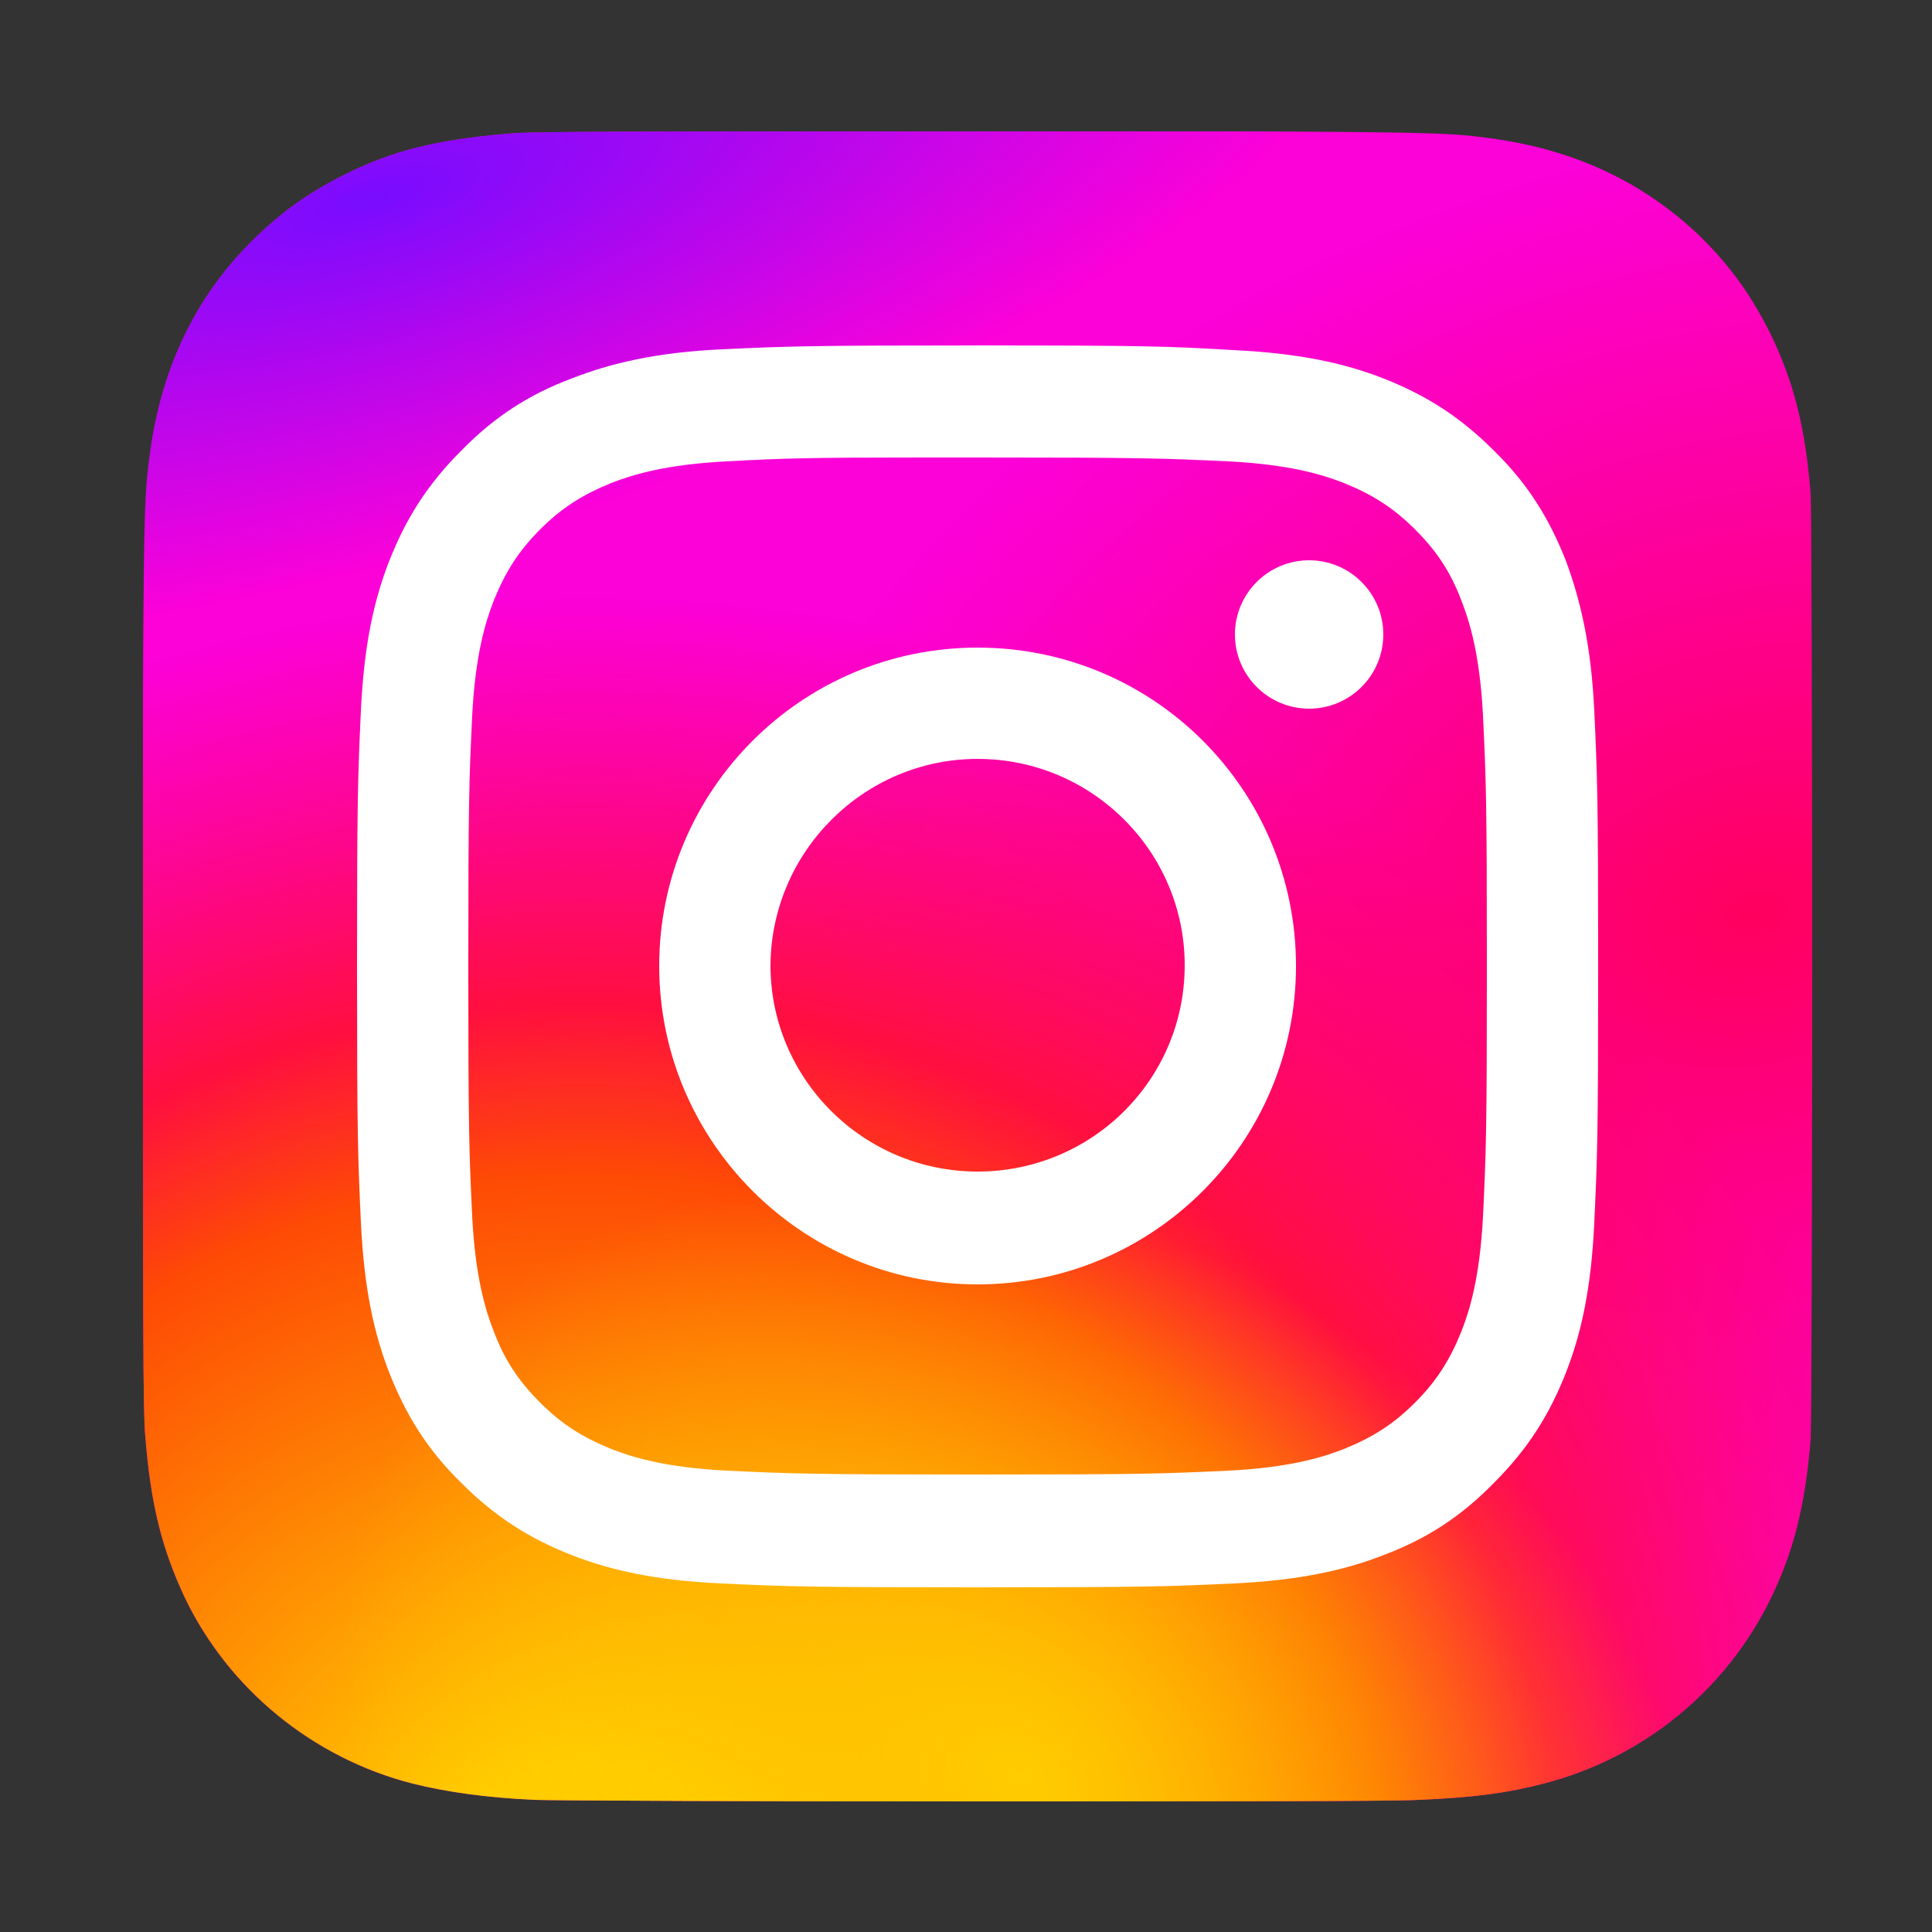
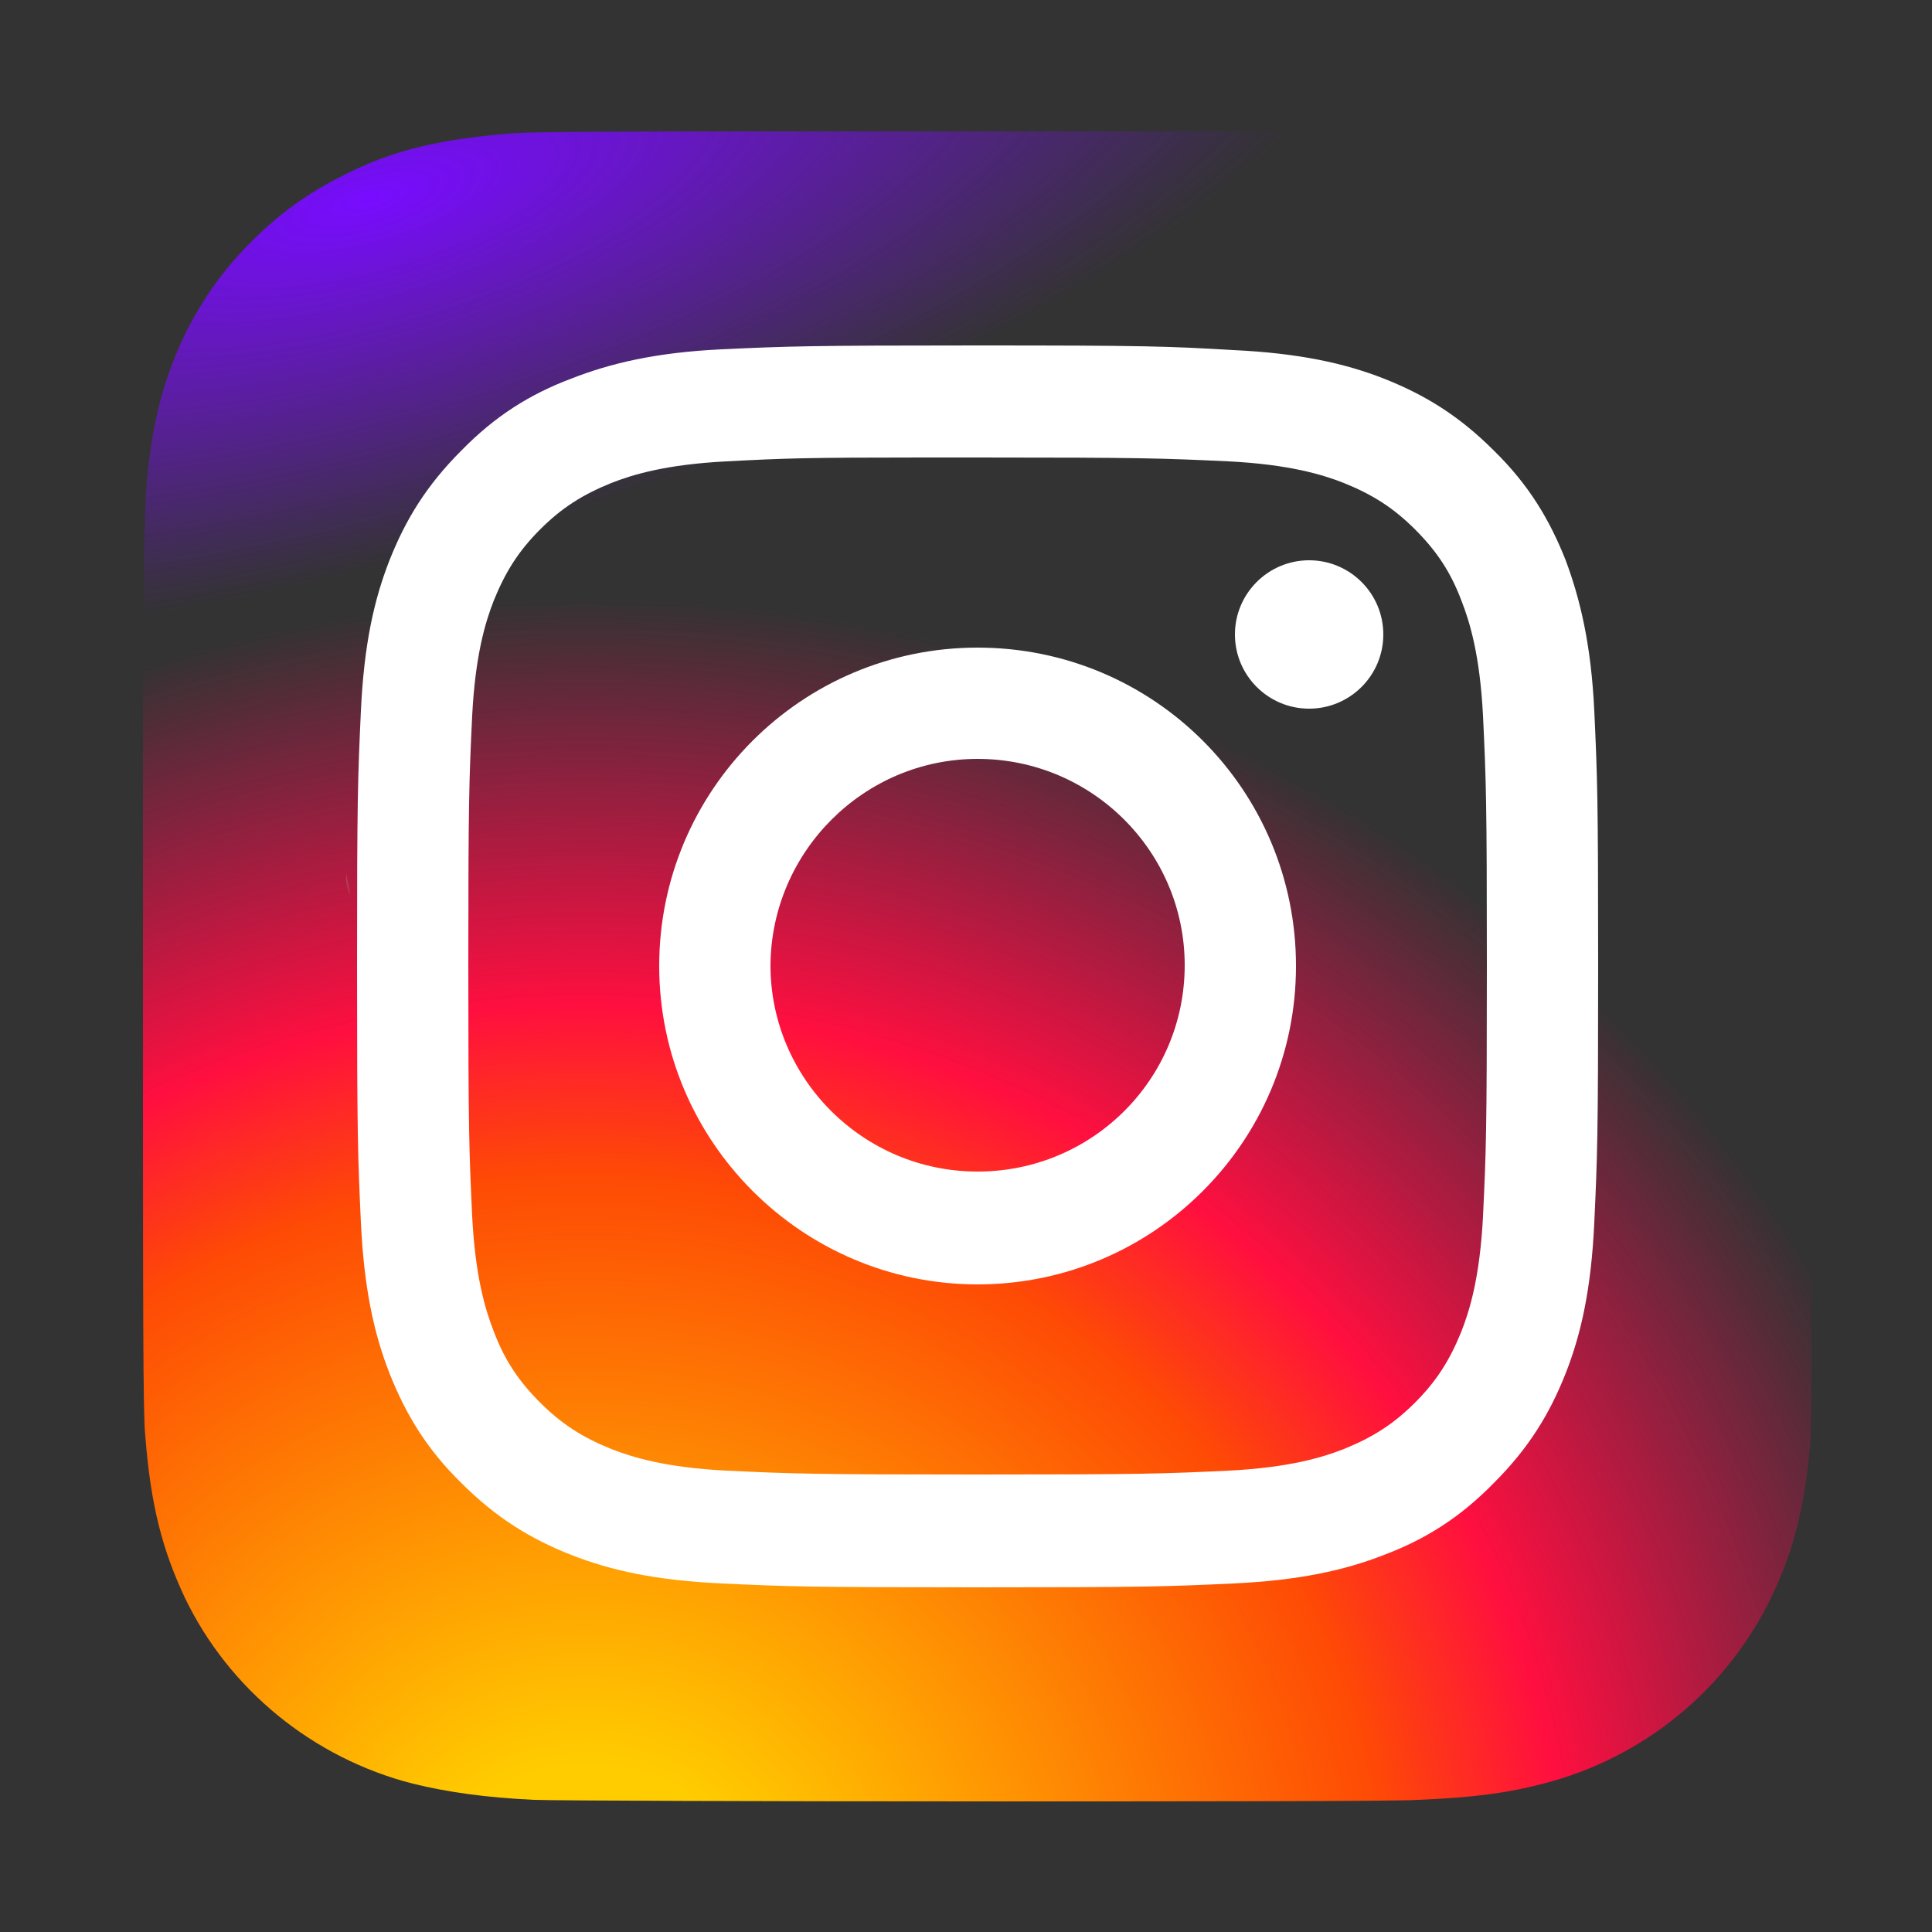
<svg xmlns="http://www.w3.org/2000/svg" version="1.1" id="Ebene_1" x="0px" y="0px" viewBox="0 0 250 250" style="enable-background:new 0 0 250 250;" xml:space="preserve">
  <rect x="0" y="0" width="250" height="250" fill="#333333" stroke="none" />
  <style type="text/css">
	.st0{fill-rule:evenodd;clip-rule:evenodd;fill:#23996E;}
	.st1{fill-rule:evenodd;clip-rule:evenodd;fill:#229268;}
	.st2{fill:url(#SVGID_1_);}
	.st3{fill:url(#SVGID_00000095306221552128450650000003578299397057983145_);}
	.st4{fill:url(#SVGID_00000114032379679114996390000004553331896176386689_);}
	.st5{fill:url(#SVGID_00000106865291259722582060000017269666413472063148_);}
	.st6{fill:#FFFFFF;}
</style>
  <g>
-     <path class="st0" d="M133.1,51.1c0.8,0,1.6,0.1,2.4,0.3C134.7,51.4,133.9,51.3,133.1,51.1z" />
-   </g>
+     </g>
  <g>
    <path class="st1" d="M44.8,113c0.2,0.9,0.4,1.9,0.5,2.8C44.9,115,44.7,114,44.8,113z" />
  </g>
  <g>
    <radialGradient id="SVGID_1_" cx="251.421" cy="-438.789" r="11.307" gradientTransform="matrix(-11.747 3.313 2.387 8.463 4228.161 2998.75)" gradientUnits="userSpaceOnUse">
      <stop offset="0" style="stop-color:#FF005F" />
      <stop offset="1" style="stop-color:#FC01D8" />
    </radialGradient>
-     <path class="st2" d="M126.5,17c-45.1,0-58.3,0-60.8,0.3c-9.3,0.8-15,2.2-21.3,5.4c-4.8,2.4-8.6,5.2-12.4,9.1   C25.2,38.8,21,47.6,19.5,58c-0.7,5.1-0.9,6.1-1,31.9c0,8.6,0,19.9,0,35.1c0,45.1,0,58.2,0.3,60.8c0.7,9,2.2,14.7,5.1,20.9   c5.7,11.9,16.6,20.8,29.5,24.1c4.5,1.1,9.4,1.8,15.7,2.1c2.7,0.1,29.9,0.2,57.2,0.2c27.3,0,54.6,0,57.2-0.2   c7.3-0.3,11.6-0.9,16.2-2.1c12.9-3.3,23.7-12.1,29.5-24.1c2.9-6,4.4-11.9,5.1-20.5c0.1-1.9,0.2-31.5,0.2-61.2   c0-29.6-0.1-59.3-0.2-61.1c-0.7-8.7-2.2-14.5-5.2-20.7c-2.5-5-5.2-8.8-9.2-12.7c-7.1-6.8-15.9-11-26.3-12.5c-5-0.7-6-0.9-31.9-1   L126.5,17z" />
    <radialGradient id="SVGID_00000078727198347390787800000016482378830362874763_" cx="213.759" cy="-315.297" r="11.307" gradientTransform="matrix(0 -15.247 -16.177 0 -5024.705 3508.881)" gradientUnits="userSpaceOnUse">
      <stop offset="0" style="stop-color:#FFCC00" />
      <stop offset="0.124" style="stop-color:#FFCC00" />
      <stop offset="0.567" style="stop-color:#FE4A05" />
      <stop offset="0.694" style="stop-color:#FF0F3F" />
      <stop offset="1" style="stop-color:#FE0657;stop-opacity:0" />
    </radialGradient>
    <path style="fill:url(#SVGID_00000078727198347390787800000016482378830362874763_);" d="M126.5,17c-45.1,0-58.3,0-60.8,0.3   c-9.3,0.8-15,2.2-21.3,5.4c-4.8,2.4-8.6,5.2-12.4,9.1C25.2,38.8,21,47.6,19.5,58c-0.7,5.1-0.9,6.1-1,31.9c0,8.6,0,19.9,0,35.1   c0,45.1,0,58.2,0.3,60.8c0.7,9,2.2,14.7,5.1,20.9c5.7,11.9,16.6,20.8,29.5,24.1c4.5,1.1,9.4,1.8,15.7,2.1   c2.7,0.1,29.9,0.2,57.2,0.2c27.3,0,54.6,0,57.2-0.2c7.3-0.3,11.6-0.9,16.2-2.1c12.9-3.3,23.7-12.1,29.5-24.1   c2.9-6,4.4-11.9,5.1-20.5c0.1-1.9,0.2-31.5,0.2-61.2c0-29.6-0.1-59.3-0.2-61.1c-0.7-8.7-2.2-14.5-5.2-20.7c-2.5-5-5.2-8.8-9.2-12.7   c-7.1-6.8-15.9-11-26.3-12.5c-5-0.7-6-0.9-31.9-1L126.5,17z" />
    <radialGradient id="SVGID_00000083084719056735806460000008657133017156260023_" cx="263.561" cy="-240.633" r="14.039" gradientTransform="matrix(2.549 -4.392 -5.718 -3.318 -1915.732 588.959)" gradientUnits="userSpaceOnUse">
      <stop offset="0" style="stop-color:#FFCC00" />
      <stop offset="1" style="stop-color:#FFCC00;stop-opacity:0" />
    </radialGradient>
-     <path style="fill:url(#SVGID_00000083084719056735806460000008657133017156260023_);" d="M126.5,17c-45.1,0-58.3,0-60.8,0.3   c-9.3,0.8-15,2.2-21.3,5.4c-4.8,2.4-8.6,5.2-12.4,9.1C25.2,38.8,21,47.6,19.5,58c-0.7,5.1-0.9,6.1-1,31.9c0,8.6,0,19.9,0,35.1   c0,45.1,0,58.2,0.3,60.8c0.7,9,2.2,14.7,5.1,20.9c5.7,11.9,16.6,20.8,29.5,24.1c4.5,1.1,9.4,1.8,15.7,2.1   c2.7,0.1,29.9,0.2,57.2,0.2c27.3,0,54.6,0,57.2-0.2c7.3-0.3,11.6-0.9,16.2-2.1c12.9-3.3,23.7-12.1,29.5-24.1   c2.9-6,4.4-11.9,5.1-20.5c0.1-1.9,0.2-31.5,0.2-61.2c0-29.6-0.1-59.3-0.2-61.1c-0.7-8.7-2.2-14.5-5.2-20.7c-2.5-5-5.2-8.8-9.2-12.7   c-7.1-6.8-15.9-11-26.3-12.5c-5-0.7-6-0.9-31.9-1L126.5,17z" />
    <radialGradient id="SVGID_00000121245270823848994450000011651257654664009856_" cx="153.636" cy="187.383" r="14.489" gradientTransform="matrix(-9.067 2.553 0.87 3.089 1277.834 -945.277)" gradientUnits="userSpaceOnUse">
      <stop offset="0" style="stop-color:#780CFF" />
      <stop offset="1" style="stop-color:#820BFF;stop-opacity:0" />
    </radialGradient>
    <path style="fill:url(#SVGID_00000121245270823848994450000011651257654664009856_);" d="M126.5,17c-45.1,0-58.3,0-60.8,0.3   c-9.3,0.8-15,2.2-21.3,5.4c-4.8,2.4-8.6,5.2-12.4,9.1C25.2,38.8,21,47.6,19.5,58c-0.7,5.1-0.9,6.1-1,31.9c0,8.6,0,19.9,0,35.1   c0,45.1,0,58.2,0.3,60.8c0.7,9,2.2,14.7,5.1,20.9c5.7,11.9,16.6,20.8,29.5,24.1c4.5,1.1,9.4,1.8,15.7,2.1   c2.7,0.1,29.9,0.2,57.2,0.2c27.3,0,54.6,0,57.2-0.2c7.3-0.3,11.6-0.9,16.2-2.1c12.9-3.3,23.7-12.1,29.5-24.1   c2.9-6,4.4-11.9,5.1-20.5c0.1-1.9,0.2-31.5,0.2-61.2c0-29.6-0.1-59.3-0.2-61.1c-0.7-8.7-2.2-14.5-5.2-20.7c-2.5-5-5.2-8.8-9.2-12.7   c-7.1-6.8-15.9-11-26.3-12.5c-5-0.7-6-0.9-31.9-1L126.5,17z" />
    <path class="st6" d="M126.5,44.7c-21.8,0-24.5,0.1-33.1,0.5C84.9,45.6,79,47,73.9,49c-5.3,2-9.8,4.8-14.2,9.3   c-4.5,4.5-7.2,8.9-9.3,14.2c-2,5.1-3.3,10.9-3.7,19.5c-0.4,8.6-0.5,11.3-0.5,33.1c0,21.8,0.1,24.5,0.5,33.1   c0.4,8.5,1.7,14.4,3.7,19.5c2.1,5.3,4.8,9.8,9.3,14.2c4.5,4.5,8.9,7.2,14.2,9.3c5.1,2,10.9,3.3,19.5,3.7c8.6,0.4,11.3,0.5,33.1,0.5   c21.8,0,24.5-0.1,33.1-0.5c8.5-0.4,14.4-1.7,19.5-3.7c5.3-2,9.8-4.8,14.2-9.3c4.5-4.5,7.2-8.9,9.3-14.2c2-5.1,3.3-10.9,3.7-19.5   c0.4-8.6,0.5-11.3,0.5-33.1c0-21.8-0.1-24.5-0.5-33.1c-0.4-8.5-1.8-14.4-3.7-19.5c-2.1-5.3-4.8-9.8-9.3-14.2   c-4.5-4.5-8.9-7.2-14.2-9.3c-5.1-2-11-3.3-19.5-3.7C151.1,44.8,148.3,44.7,126.5,44.7L126.5,44.7z M119.3,59.2c2.1,0,4.5,0,7.2,0   c21.4,0,24,0.1,32.5,0.5c7.8,0.4,12.1,1.7,14.9,2.8c3.7,1.5,6.4,3.2,9.2,6c2.8,2.8,4.6,5.5,6,9.2c1.1,2.8,2.4,7.1,2.8,14.9   c0.4,8.5,0.5,11,0.5,32.4c0,21.4-0.1,24-0.5,32.4c-0.4,7.8-1.7,12.1-2.8,14.9c-1.5,3.7-3.2,6.4-6,9.2c-2.8,2.8-5.5,4.5-9.2,6   c-2.8,1.1-7.1,2.4-14.9,2.8c-8.5,0.4-11,0.5-32.5,0.5c-21.4,0-24-0.1-32.5-0.5c-7.8-0.4-12.1-1.7-14.9-2.8c-3.7-1.5-6.4-3.2-9.2-6   c-2.8-2.8-4.6-5.5-6-9.2c-1.1-2.8-2.4-7.1-2.8-14.9c-0.4-8.5-0.5-11-0.5-32.4c0-21.4,0.1-24,0.5-32.4c0.4-7.8,1.7-12.1,2.8-14.9   c1.5-3.7,3.2-6.4,6-9.2c2.8-2.8,5.5-4.5,9.2-6c2.8-1.1,7.1-2.4,14.9-2.8C101.5,59.3,104.4,59.2,119.3,59.2L119.3,59.2z M169.4,72.5   c-5.3,0-9.6,4.3-9.6,9.6c0,5.3,4.3,9.6,9.6,9.6c5.3,0,9.6-4.3,9.6-9.6C179,76.8,174.7,72.5,169.4,72.5L169.4,72.5z M126.5,83.8   c-22.8,0-41.2,18.5-41.2,41.2s18.5,41.2,41.2,41.2s41.2-18.4,41.2-41.2S149.3,83.8,126.5,83.8L126.5,83.8z M126.5,98.2   c14.8,0,26.8,12,26.8,26.7c0,14.8-12,26.7-26.8,26.7c-14.8,0-26.8-12-26.8-26.7C99.8,110.2,111.8,98.2,126.5,98.2L126.5,98.2z" />
  </g>
</svg>